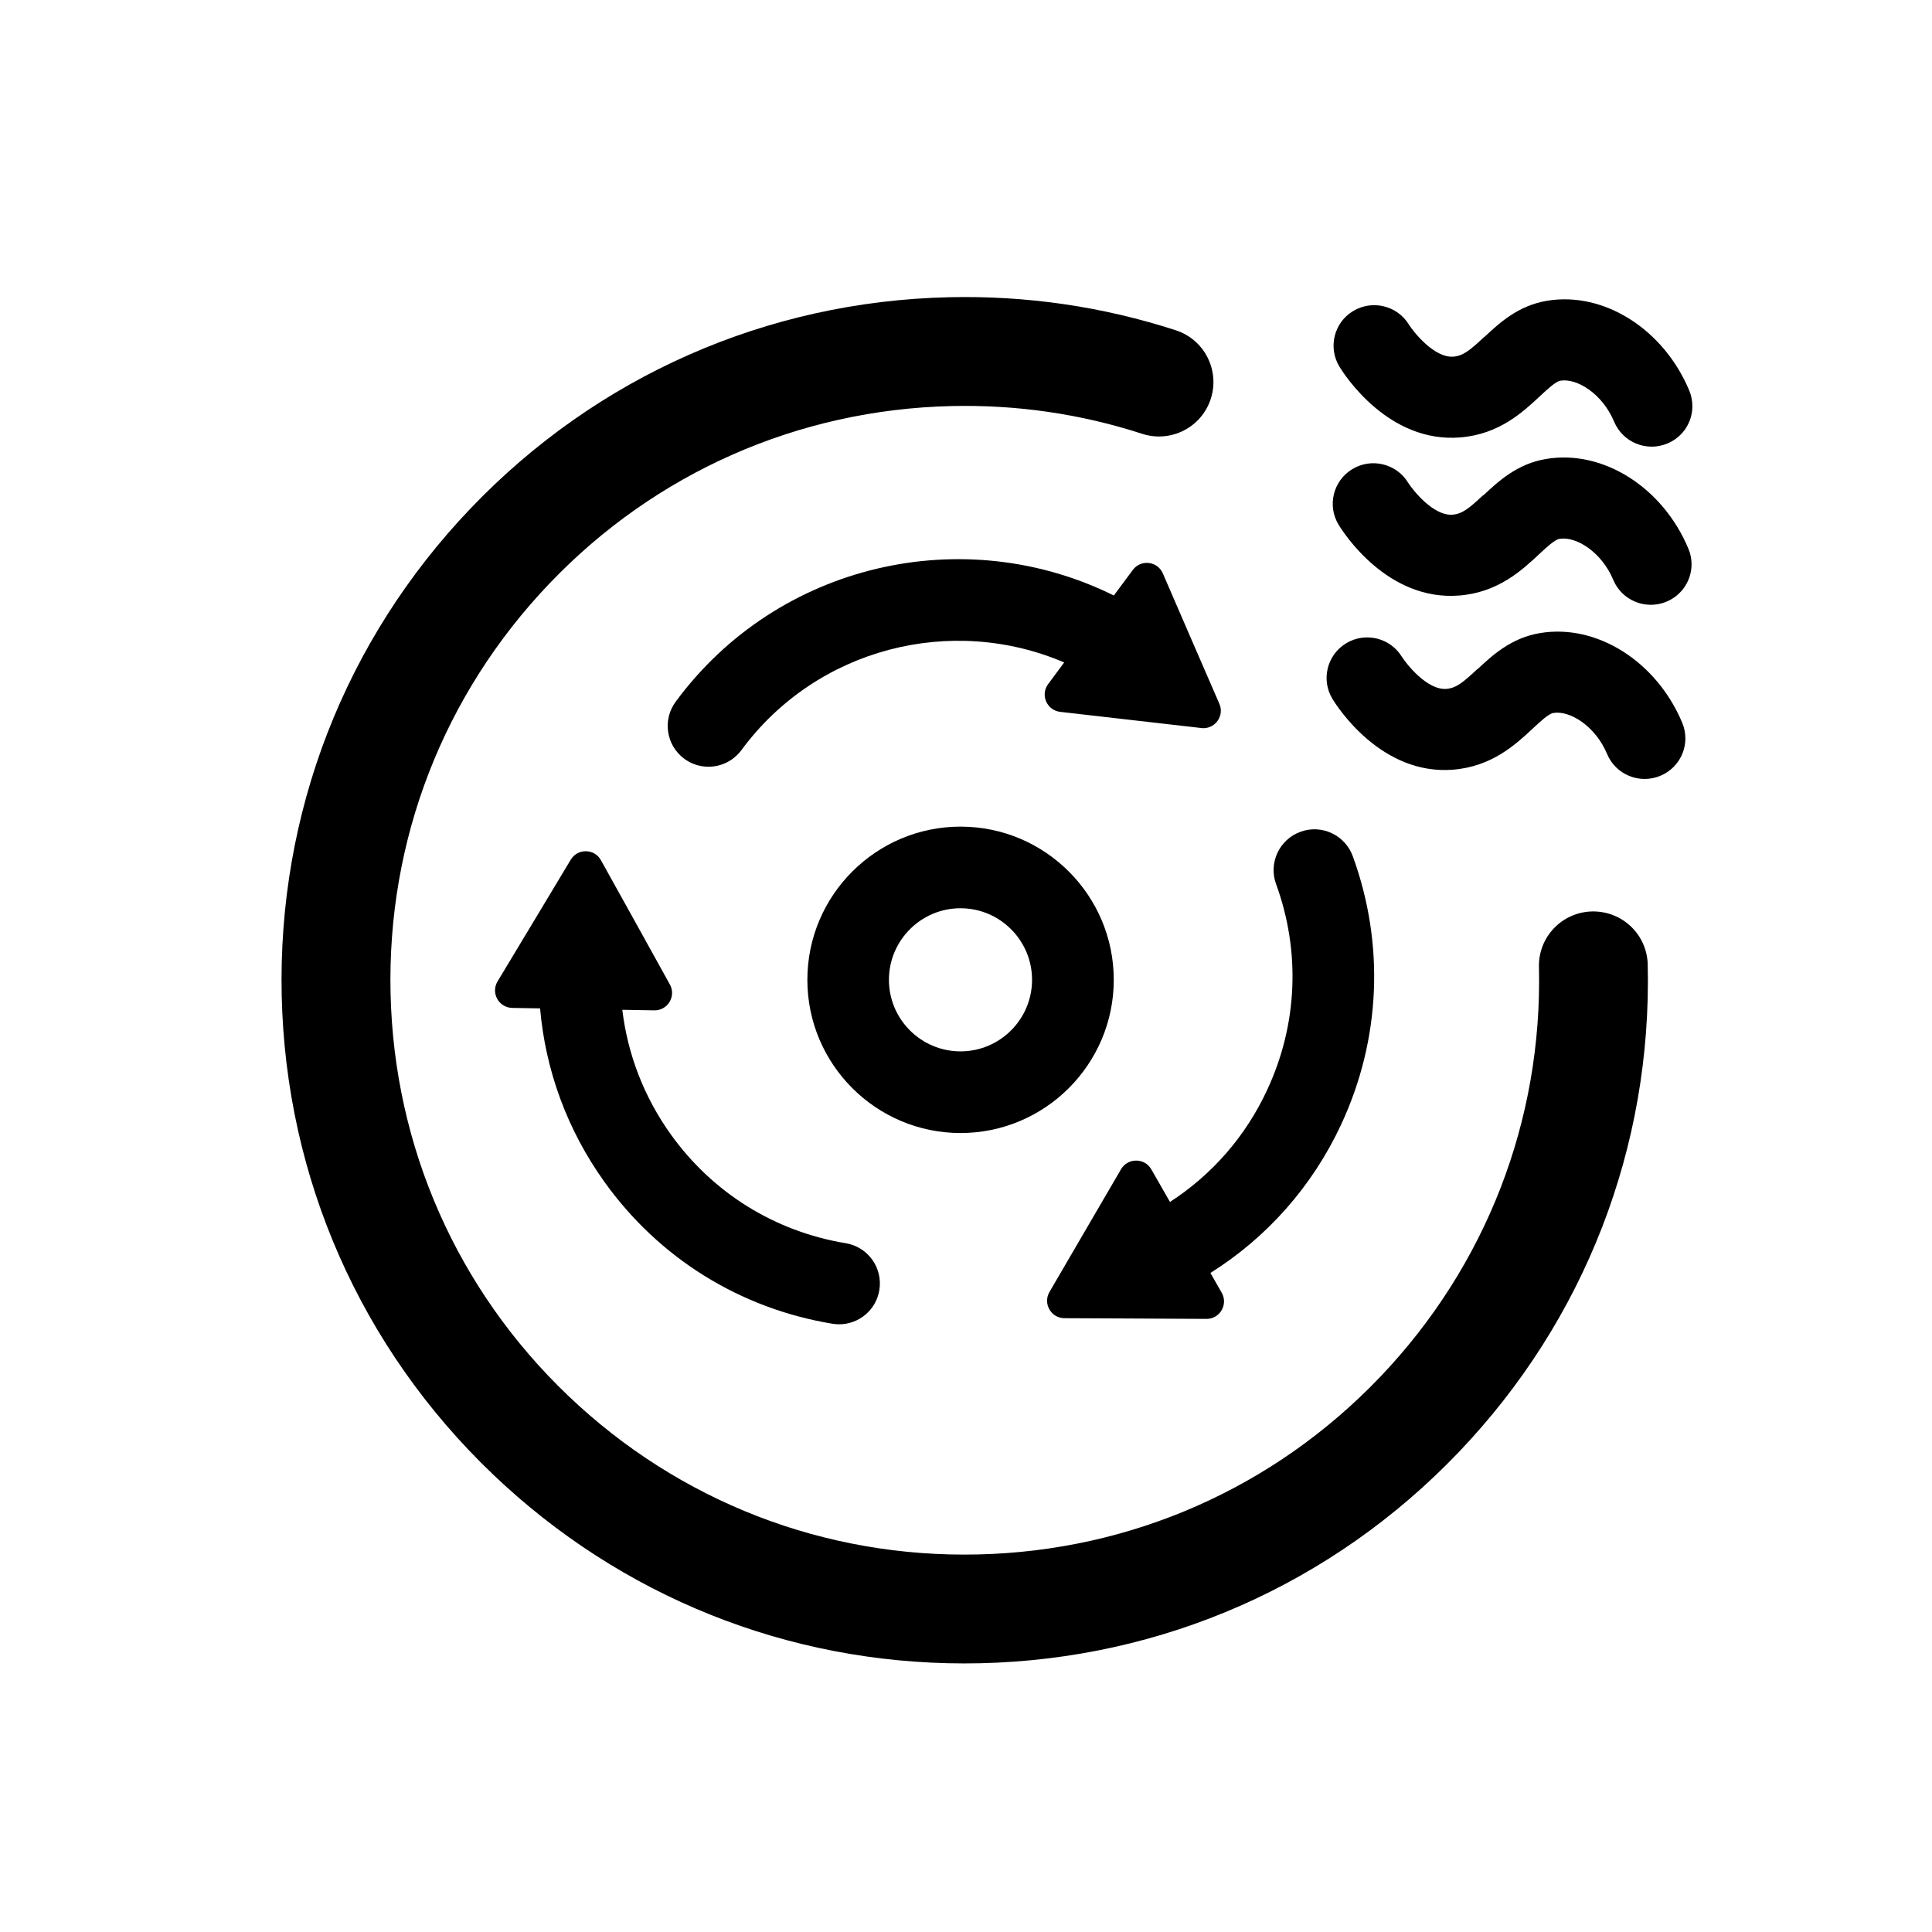
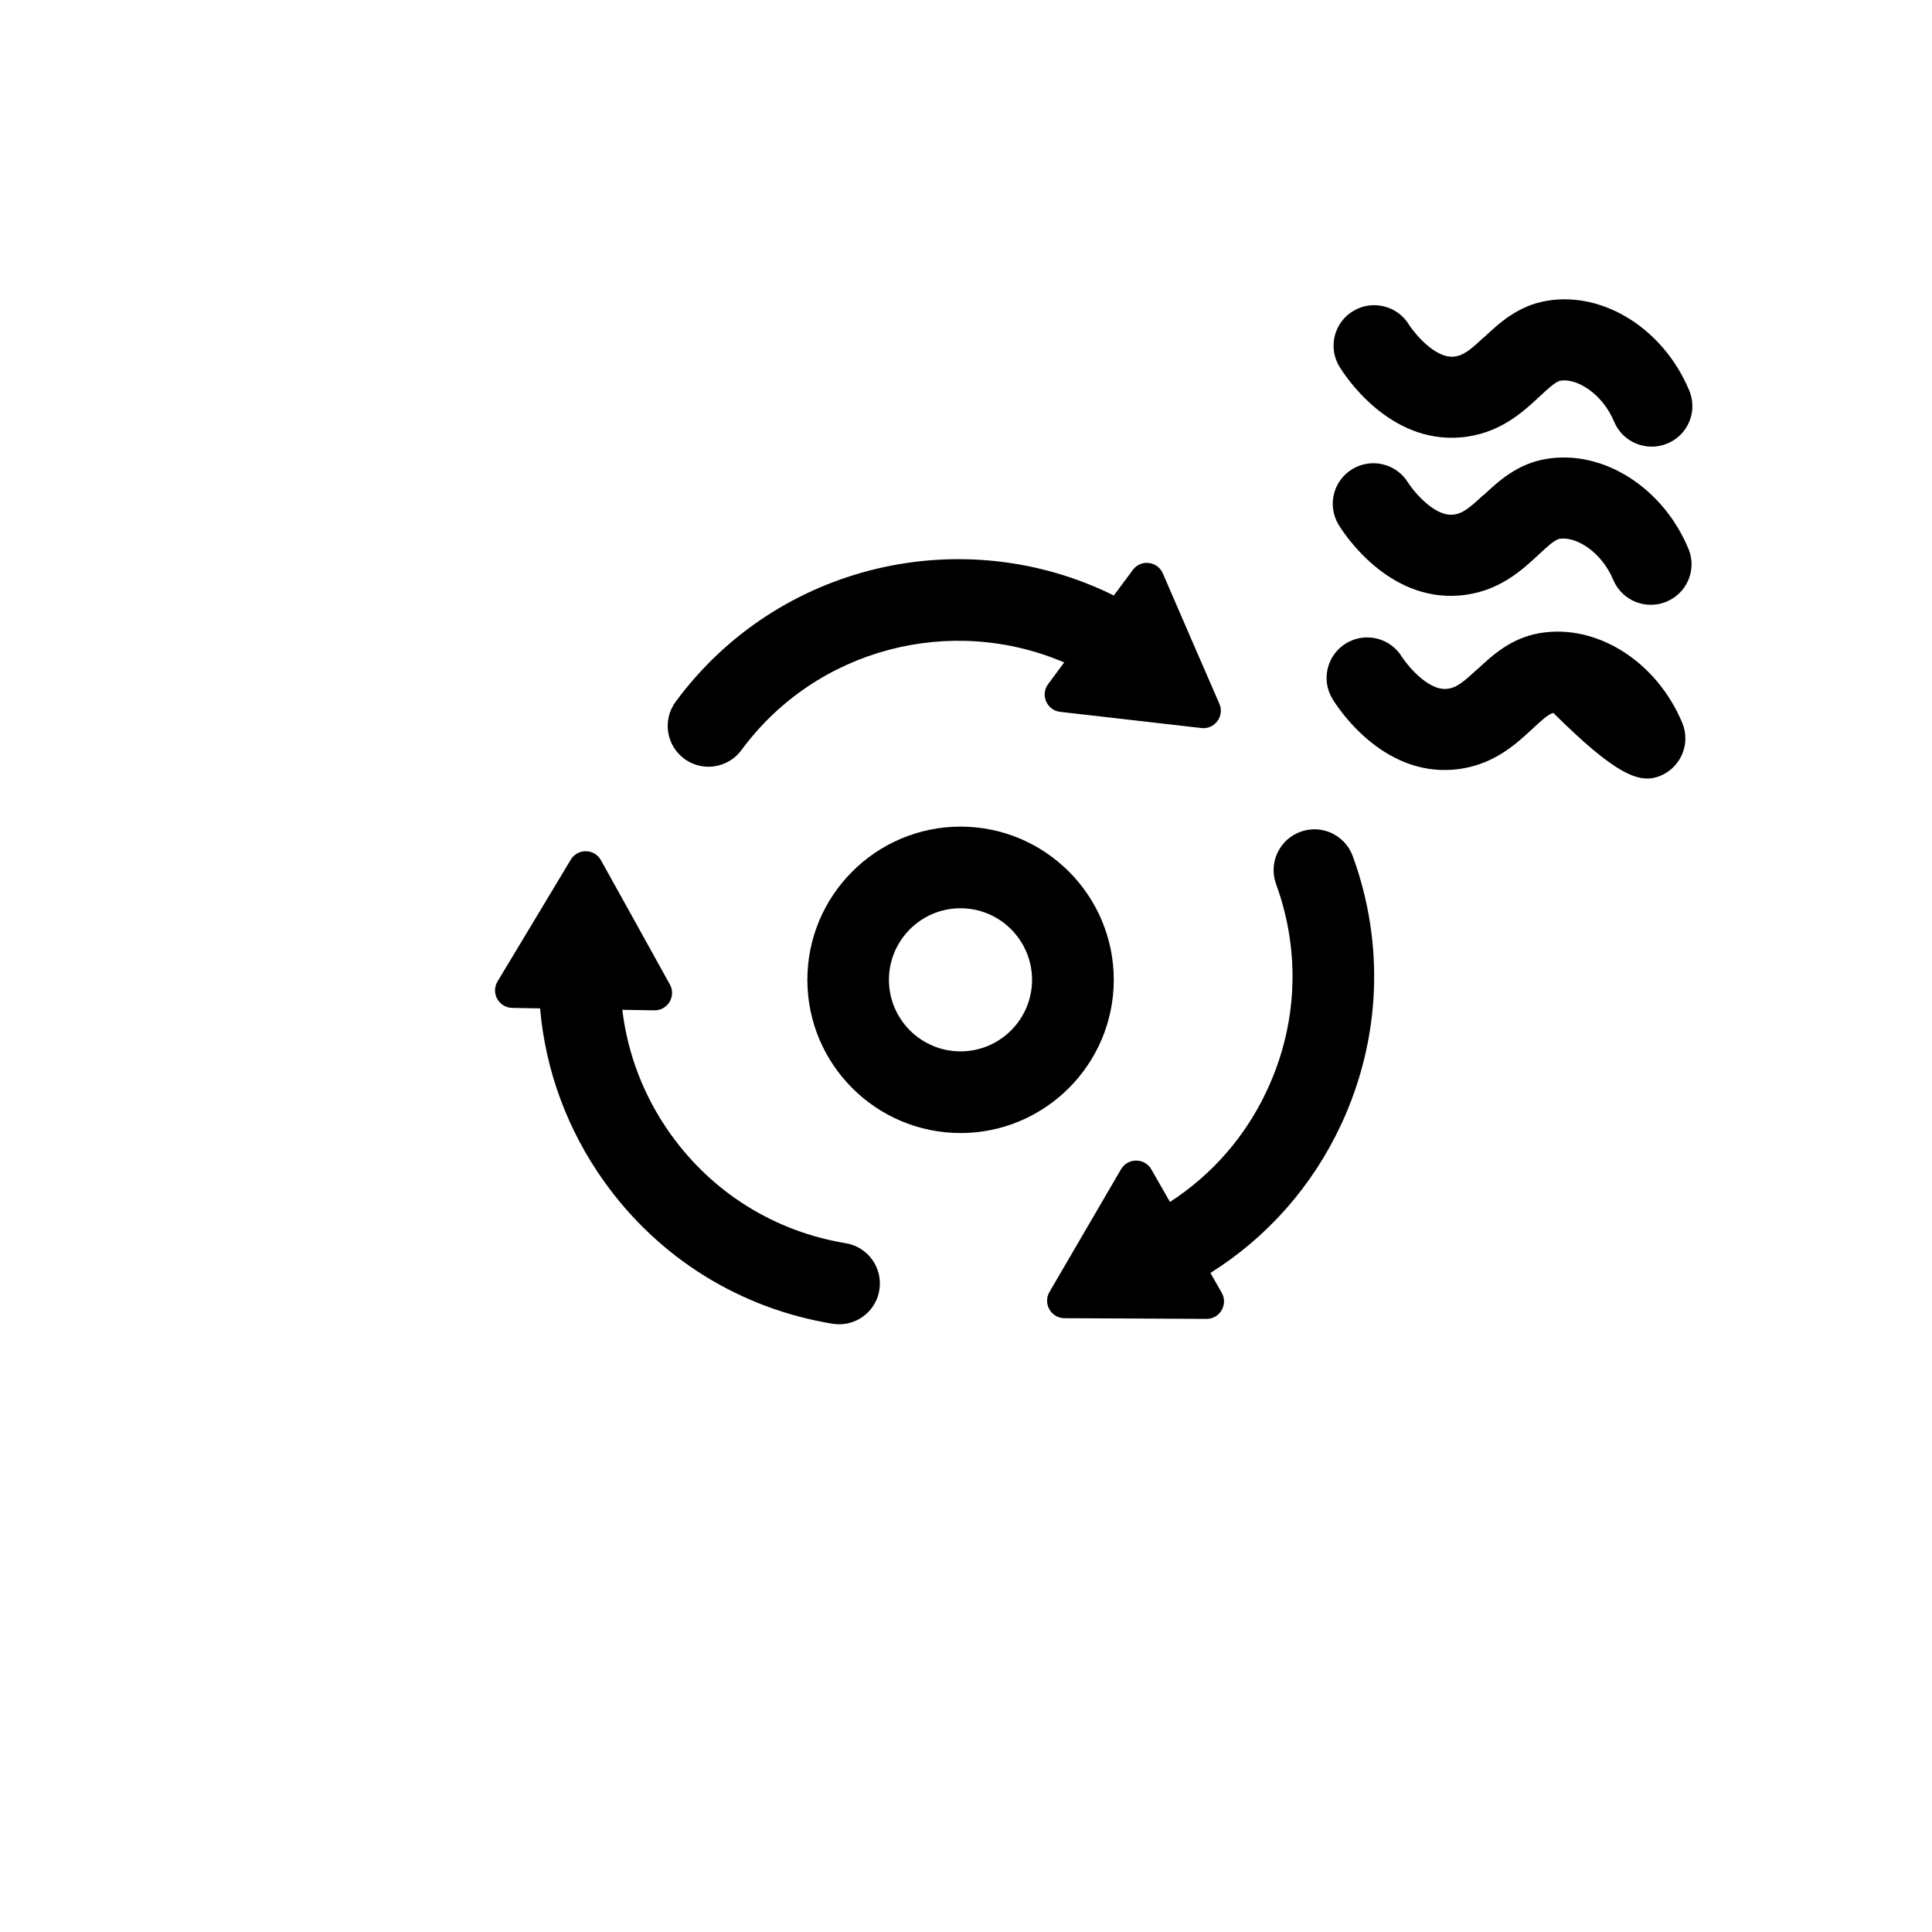
<svg xmlns="http://www.w3.org/2000/svg" fill="none" viewBox="0 0 64 64" height="64" width="64">
  <path fill="black" d="M38.52 18.993C38.421 18.765 38.207 18.646 37.988 18.646C37.817 18.646 37.643 18.722 37.526 18.88L36.897 19.727C31.942 17.269 25.774 18.641 22.383 23.245C21.939 23.847 22.067 24.692 22.669 25.136C22.91 25.314 23.192 25.399 23.469 25.399C23.883 25.399 24.294 25.208 24.559 24.85C27.061 21.454 31.532 20.349 35.252 21.945L34.721 22.662C34.455 23.02 34.678 23.529 35.119 23.581L37.459 23.849L39.798 24.117C39.82 24.119 39.843 24.122 39.865 24.122C40.271 24.122 40.562 23.7 40.393 23.313L39.455 21.154L38.52 18.993Z" />
  <path fill="black" d="M19.907 28.496C19.797 28.297 19.601 28.198 19.403 28.198C19.211 28.198 19.02 28.291 18.907 28.478L17.695 30.495L16.482 32.511C16.252 32.892 16.523 33.379 16.967 33.388L17.891 33.404C18.069 35.457 18.792 37.435 20.025 39.155C21.832 41.679 24.514 43.346 27.576 43.851C27.651 43.862 27.725 43.869 27.797 43.869C28.446 43.869 29.021 43.401 29.129 42.738C29.251 42.001 28.753 41.305 28.016 41.183C25.665 40.795 23.608 39.515 22.222 37.58C21.334 36.34 20.791 34.925 20.615 33.451L21.674 33.469C21.679 33.469 21.681 33.469 21.686 33.469C22.125 33.469 22.404 32.996 22.19 32.611L21.05 30.553L19.907 28.496Z" />
-   <path fill="black" d="M54.583 31.953C54.56 30.957 53.74 30.173 52.739 30.193C51.743 30.215 50.955 31.04 50.98 32.036C51.097 37.118 49.226 41.938 45.718 45.614C42.207 49.289 37.476 51.376 32.395 51.493C27.313 51.61 22.493 49.74 18.817 46.231C15.142 42.72 13.055 37.99 12.938 32.908C12.821 27.827 14.691 23.006 18.2 19.331C21.711 15.655 26.441 13.569 31.523 13.451C33.681 13.402 35.807 13.711 37.837 14.371C38.786 14.677 39.802 14.159 40.108 13.213C40.415 12.266 39.897 11.248 38.95 10.941C36.53 10.155 34.002 9.787 31.439 9.846C25.395 9.983 19.768 12.469 15.592 16.839C11.417 21.21 9.195 26.946 9.332 32.99C9.47 39.033 11.955 44.66 16.325 48.836C20.568 52.888 26.096 55.103 31.944 55.103C32.12 55.103 32.298 55.101 32.476 55.097C38.52 54.959 44.147 52.474 48.323 48.104C52.498 43.732 54.723 37.997 54.583 31.953Z" />
  <path fill="black" d="M36.895 32.458C36.895 29.659 34.619 27.383 31.82 27.383C29.021 27.383 26.745 29.659 26.745 32.458C26.745 35.257 29.021 37.533 31.82 37.533C34.619 37.533 36.895 35.254 36.895 32.458ZM29.447 32.458C29.447 31.151 30.511 30.087 31.818 30.087C33.125 30.087 34.188 31.151 34.188 32.458C34.188 33.765 33.125 34.828 31.818 34.828C30.511 34.828 29.447 33.765 29.447 32.458Z" />
  <path fill="black" d="M38.757 39.816L38.139 38.736C38.029 38.542 37.833 38.446 37.637 38.446C37.443 38.446 37.249 38.54 37.136 38.732L35.951 40.764L34.766 42.797C34.54 43.182 34.818 43.665 35.261 43.667L37.614 43.678L39.967 43.69H39.969C40.413 43.69 40.69 43.209 40.471 42.824L40.097 42.168C41.972 40.99 43.473 39.3 44.429 37.247C45.738 34.432 45.876 31.277 44.812 28.361C44.555 27.66 43.78 27.297 43.079 27.554C42.378 27.809 42.015 28.586 42.272 29.287C43.088 31.525 42.984 33.945 41.977 36.104C41.265 37.643 40.149 38.914 38.757 39.816Z" />
-   <path fill="black" d="M48.932 22.171C48.46 22.611 48.236 22.793 47.919 22.82C47.279 22.873 46.59 21.996 46.439 21.757C46.053 21.128 45.227 20.926 44.593 21.309C43.958 21.694 43.754 22.52 44.14 23.153C44.299 23.415 45.757 25.693 48.144 25.496C49.428 25.389 50.205 24.663 50.776 24.133C51.034 23.891 51.301 23.643 51.458 23.618C52.004 23.527 52.85 24.052 53.237 24.977C53.522 25.662 54.312 25.986 55 25.7C55.518 25.485 55.83 24.986 55.83 24.46C55.83 24.288 55.797 24.113 55.727 23.945C54.876 21.909 52.895 20.658 51.018 20.971C50.057 21.13 49.435 21.71 48.936 22.175L48.932 22.171Z" />
+   <path fill="black" d="M48.932 22.171C48.46 22.611 48.236 22.793 47.919 22.82C47.279 22.873 46.59 21.996 46.439 21.757C46.053 21.128 45.227 20.926 44.593 21.309C43.958 21.694 43.754 22.52 44.14 23.153C44.299 23.415 45.757 25.693 48.144 25.496C49.428 25.389 50.205 24.663 50.776 24.133C51.034 23.891 51.301 23.643 51.458 23.618C53.522 25.662 54.312 25.986 55 25.7C55.518 25.485 55.83 24.986 55.83 24.46C55.83 24.288 55.797 24.113 55.727 23.945C54.876 21.909 52.895 20.658 51.018 20.971C50.057 21.13 49.435 21.71 48.936 22.175L48.932 22.171Z" />
  <path fill="black" d="M49.136 16.4C48.664 16.841 48.44 17.022 48.123 17.049C47.481 17.102 46.794 16.225 46.643 15.986C46.257 15.357 45.431 15.156 44.797 15.54C44.162 15.925 43.958 16.751 44.344 17.384C44.503 17.646 45.961 19.924 48.348 19.727C49.632 19.62 50.409 18.895 50.98 18.364C51.238 18.123 51.505 17.875 51.662 17.85C52.208 17.758 53.055 18.284 53.441 19.208C53.726 19.893 54.517 20.217 55.204 19.931C55.722 19.716 56.035 19.217 56.035 18.691C56.035 18.519 56.001 18.344 55.931 18.177C55.08 16.14 53.099 14.889 51.222 15.203C50.261 15.361 49.639 15.941 49.141 16.407L49.136 16.4Z" />
  <path fill="black" d="M49.163 11.165C48.692 11.606 48.467 11.787 48.151 11.814C47.511 11.868 46.821 10.991 46.671 10.751C46.285 10.122 45.458 9.921 44.825 10.303C44.189 10.686 43.985 11.512 44.371 12.147C44.531 12.409 45.988 14.687 48.377 14.49C49.662 14.383 50.439 13.658 51.009 13.127C51.267 12.886 51.535 12.637 51.692 12.611C52.238 12.519 53.084 13.045 53.47 13.969C53.756 14.654 54.546 14.978 55.233 14.692C55.752 14.477 56.064 13.978 56.062 13.452C56.062 13.28 56.028 13.105 55.959 12.937C55.108 10.901 53.127 9.65 51.249 9.963C50.288 10.122 49.666 10.702 49.168 11.167L49.163 11.165Z" />
</svg>